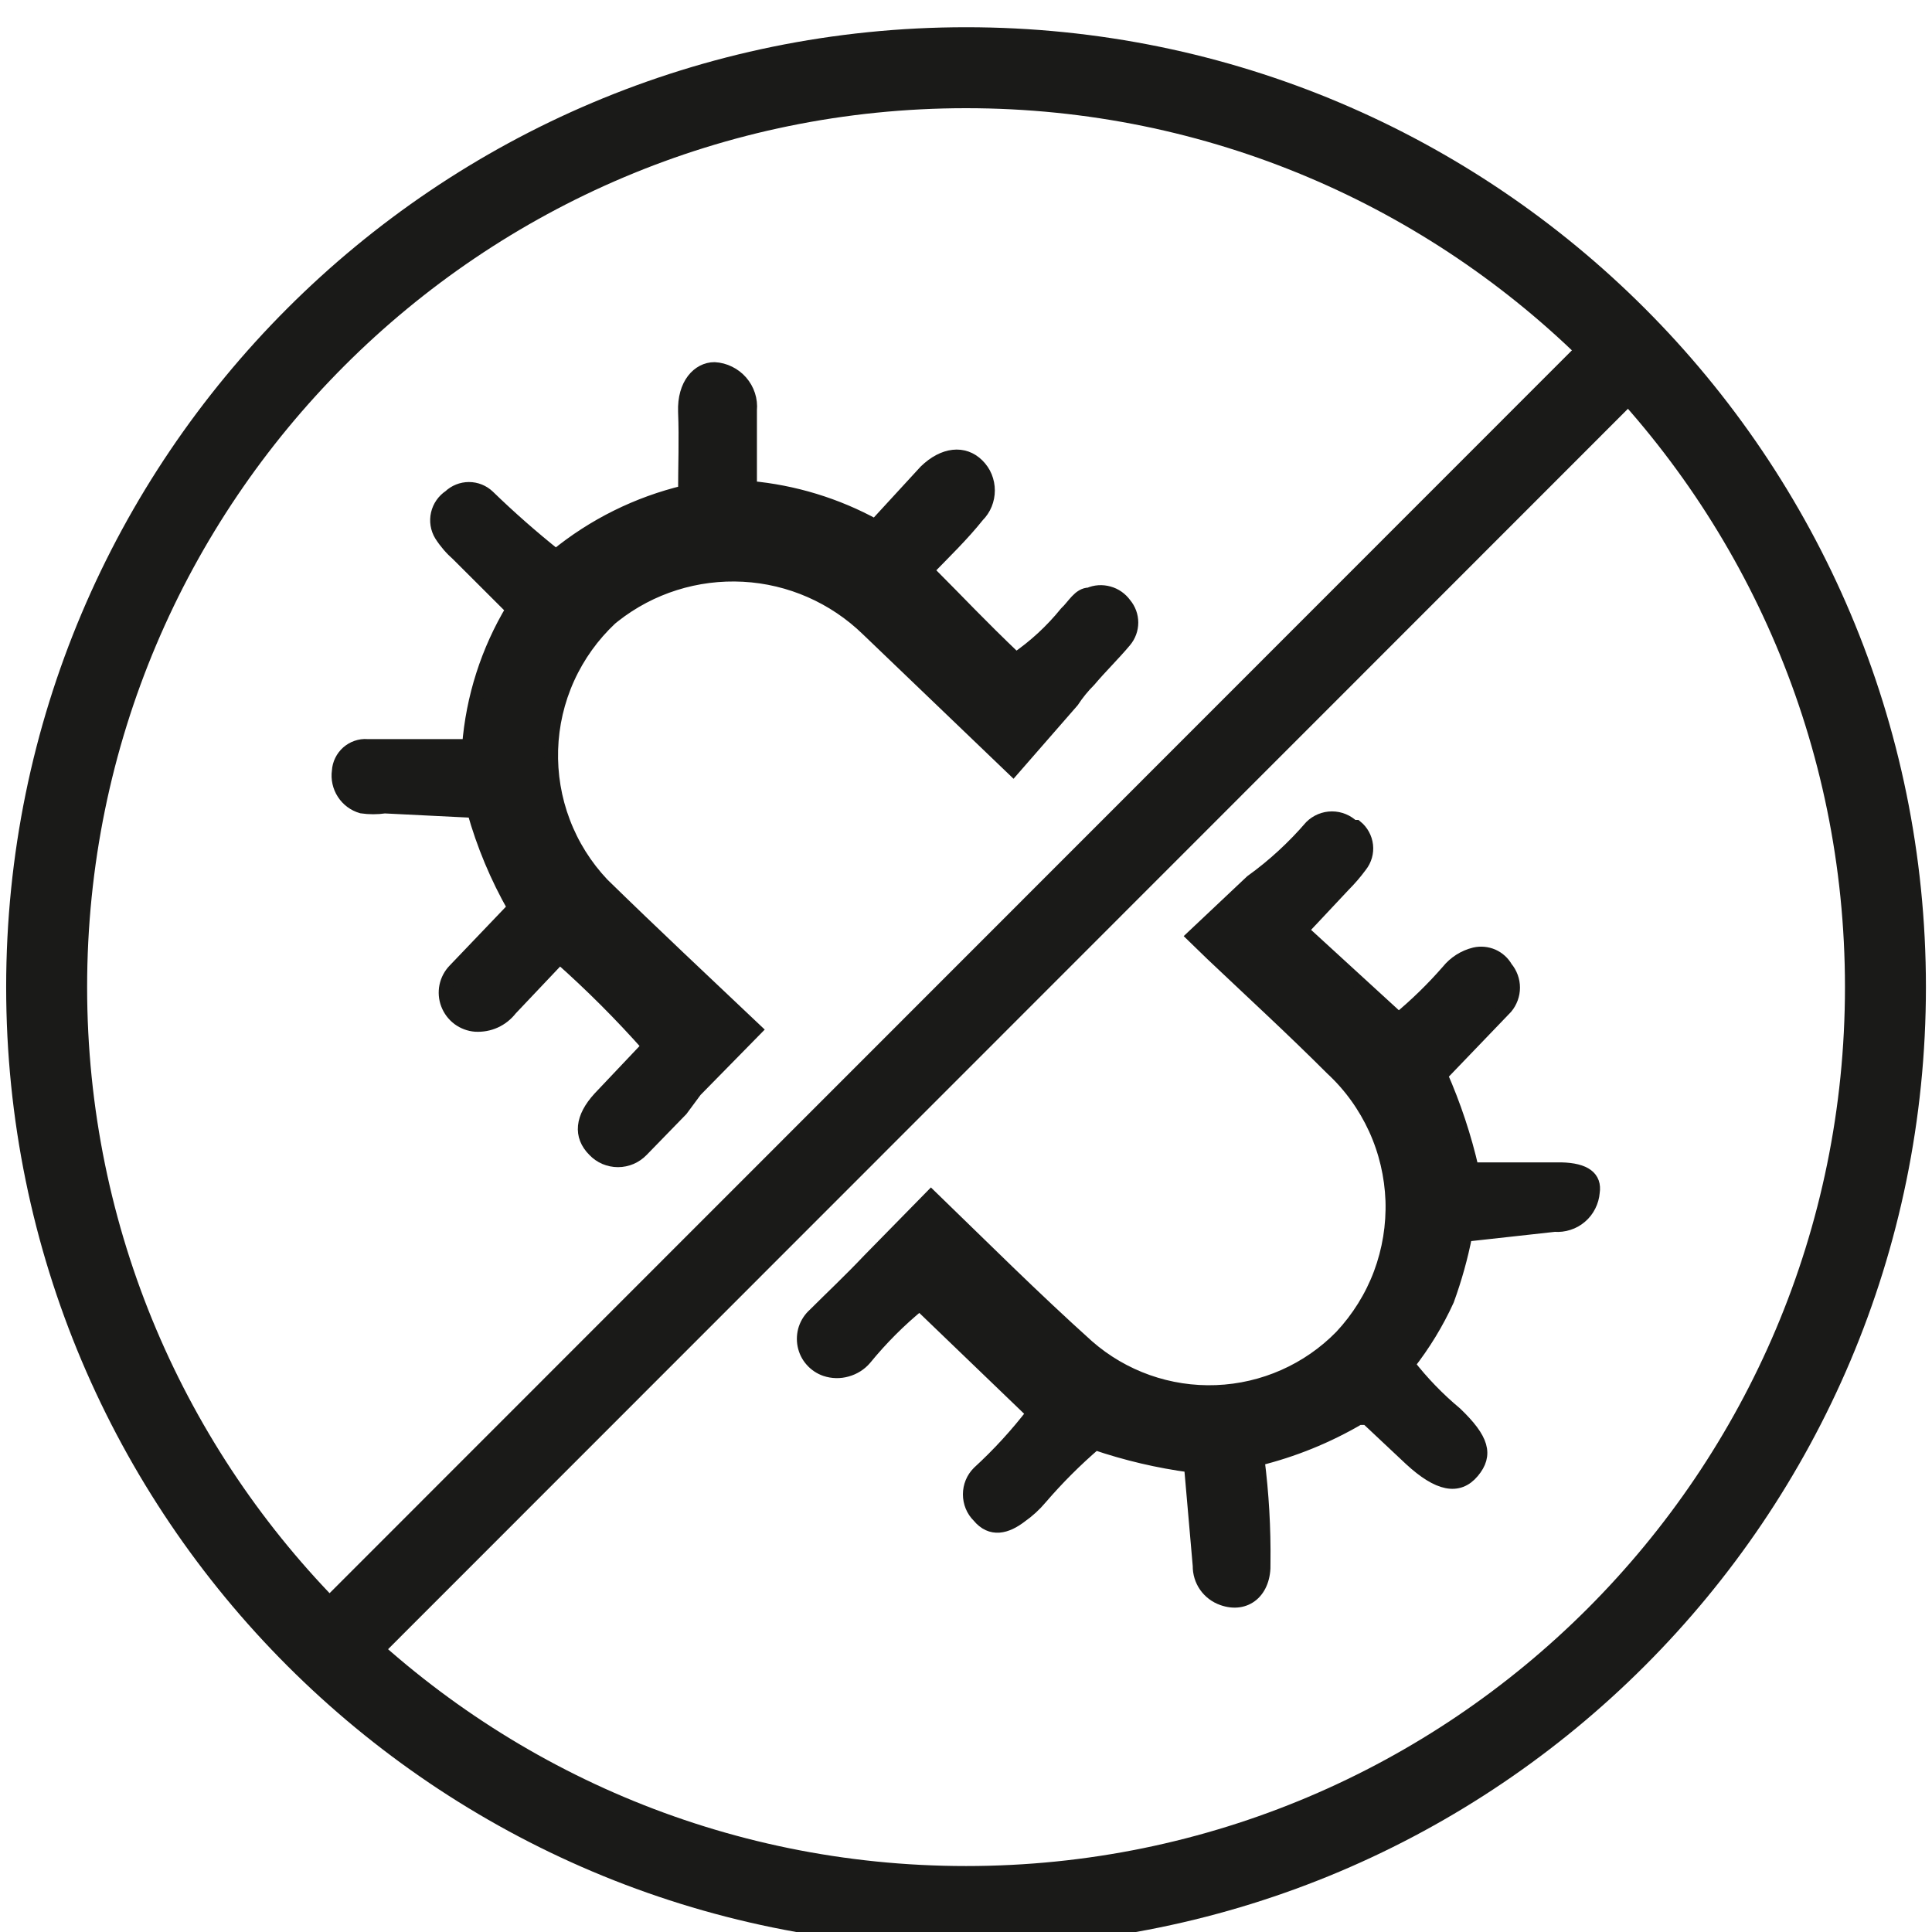
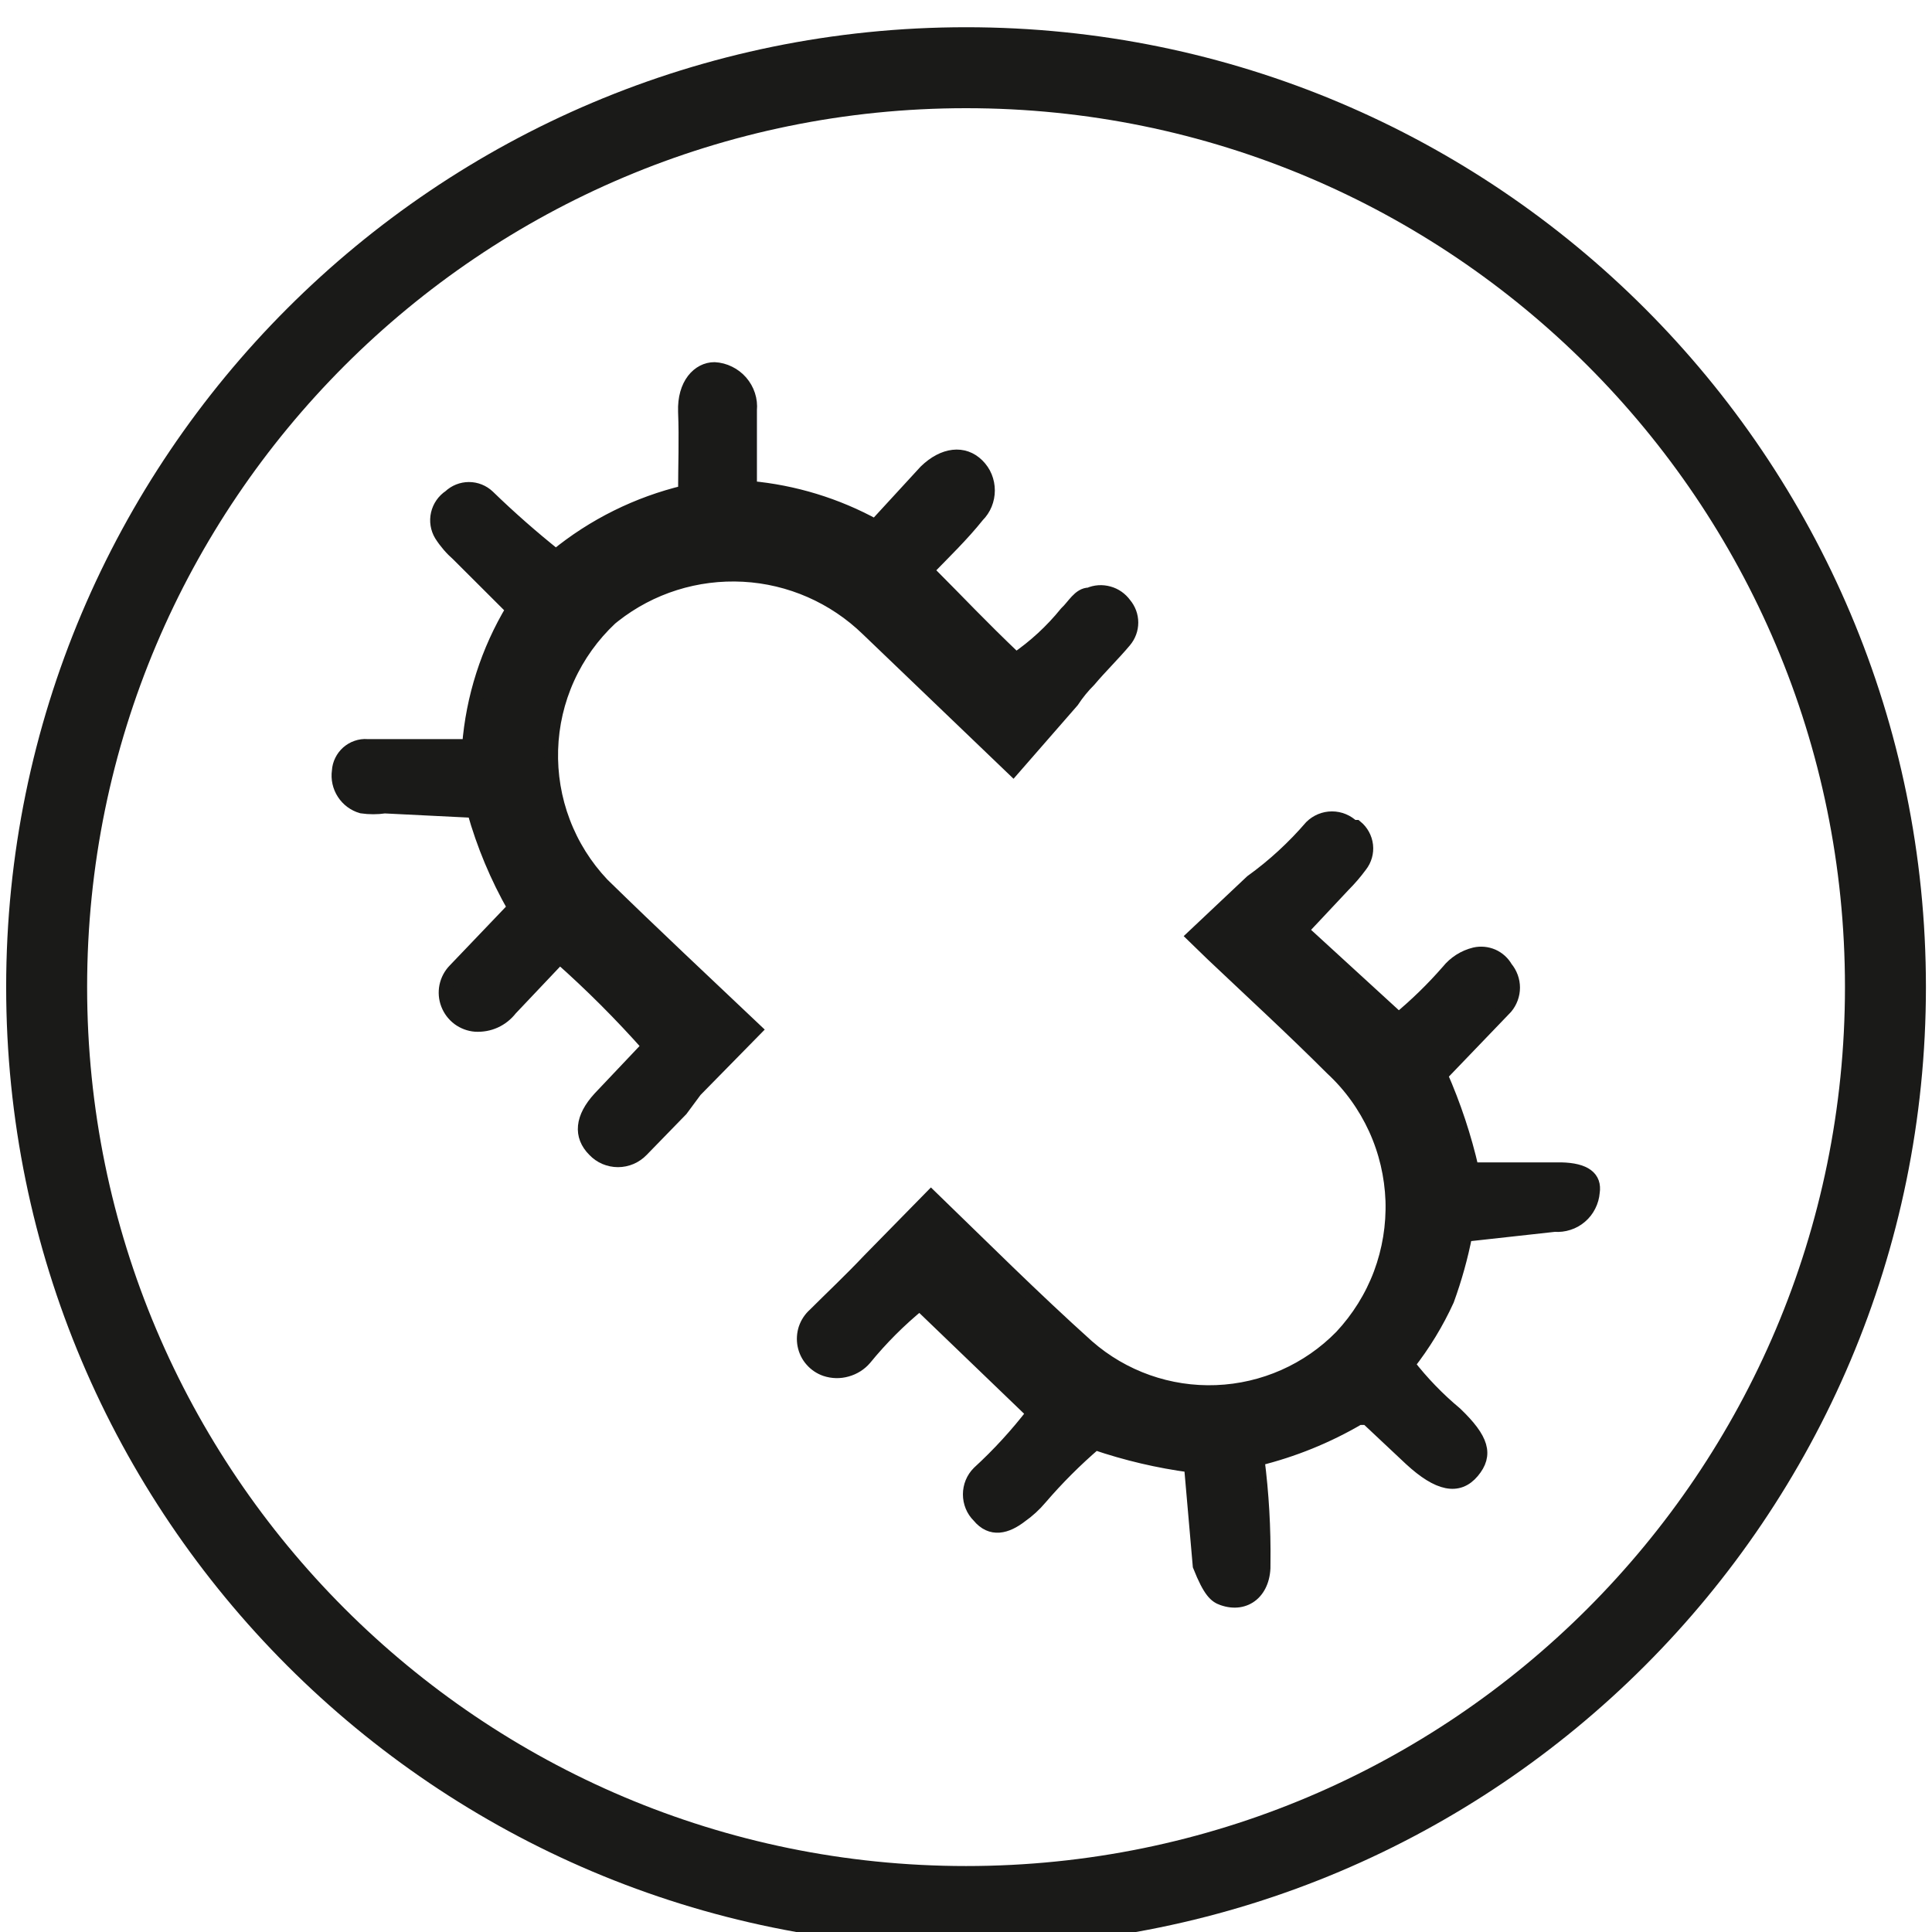
<svg xmlns="http://www.w3.org/2000/svg" width="21" height="21" viewBox="0 0 21 21" fill="none">
  <g clip-path="url(#clip0_199_31)">
    <path d="M10.501 20.723C16.02 20.723 20.494 16.248 20.494 10.729C20.494 5.21 16.02 0.736 10.501 0.736C4.982 0.736 0.507 5.21 0.507 10.729C0.507 16.248 4.982 20.723 10.501 20.723Z" stroke="#1A1A18" stroke-width="0.88" stroke-miterlimit="10" />
-     <path d="M3.641 17.881L17.623 3.893" stroke="#1A1A18" stroke-width="0.88" stroke-miterlimit="10" />
    <path d="M7.558 11.853L8.206 11.193C7.654 10.67 7.089 10.141 6.548 9.612C6.363 9.416 6.219 9.187 6.124 8.936C6.028 8.684 5.984 8.417 5.992 8.149C6 7.88 6.061 7.616 6.172 7.371C6.283 7.126 6.441 6.906 6.637 6.722L6.673 6.693C7.072 6.379 7.572 6.222 8.08 6.249C8.587 6.276 9.067 6.487 9.431 6.841L11.012 8.357L11.655 7.62C11.708 7.539 11.77 7.463 11.839 7.394C11.964 7.246 12.1 7.115 12.225 6.966C12.272 6.91 12.298 6.84 12.298 6.767C12.298 6.694 12.272 6.624 12.225 6.568C12.182 6.509 12.121 6.466 12.051 6.447C11.98 6.427 11.906 6.432 11.839 6.461C11.732 6.461 11.672 6.586 11.589 6.663C11.432 6.857 11.248 7.027 11.042 7.168C10.626 6.77 10.477 6.604 10.073 6.199C10.269 5.997 10.46 5.813 10.626 5.605C10.662 5.569 10.691 5.526 10.71 5.479C10.729 5.432 10.739 5.382 10.739 5.331C10.739 5.28 10.729 5.23 10.71 5.183C10.691 5.136 10.662 5.094 10.626 5.058C10.477 4.909 10.257 4.933 10.061 5.123L9.514 5.718C9.094 5.487 8.63 5.345 8.153 5.302V4.457C8.158 4.403 8.152 4.347 8.135 4.295C8.118 4.242 8.09 4.194 8.054 4.152C8.018 4.111 7.974 4.077 7.925 4.053C7.875 4.028 7.821 4.014 7.766 4.011C7.594 4.011 7.434 4.178 7.445 4.475C7.457 4.772 7.445 5.07 7.445 5.349C6.931 5.472 6.451 5.71 6.042 6.045C5.786 5.841 5.54 5.625 5.305 5.397C5.249 5.344 5.175 5.314 5.097 5.314C5.02 5.314 4.945 5.344 4.889 5.397C4.823 5.441 4.776 5.508 4.758 5.586C4.74 5.663 4.753 5.745 4.794 5.813C4.845 5.893 4.907 5.965 4.978 6.027L5.573 6.621C5.301 7.073 5.138 7.582 5.097 8.108H3.991C3.953 8.105 3.915 8.11 3.878 8.123C3.842 8.135 3.809 8.155 3.78 8.18C3.751 8.206 3.728 8.236 3.711 8.271C3.694 8.305 3.684 8.343 3.682 8.381C3.67 8.465 3.689 8.55 3.735 8.621C3.781 8.692 3.851 8.744 3.932 8.767C4.015 8.779 4.099 8.779 4.182 8.767L5.151 8.815C5.254 9.182 5.402 9.536 5.591 9.867L4.943 10.545C4.896 10.593 4.864 10.653 4.85 10.719C4.837 10.784 4.842 10.852 4.866 10.914C4.89 10.977 4.931 11.031 4.984 11.071C5.038 11.111 5.102 11.135 5.168 11.14C5.241 11.144 5.314 11.131 5.38 11.101C5.446 11.071 5.504 11.025 5.549 10.967L6.084 10.402C6.426 10.705 6.75 11.029 7.053 11.371L6.518 11.936C6.322 12.15 6.304 12.346 6.459 12.501C6.492 12.536 6.532 12.564 6.576 12.583C6.621 12.602 6.669 12.612 6.717 12.612C6.766 12.612 6.813 12.602 6.858 12.583C6.902 12.564 6.942 12.536 6.976 12.501L7.404 12.061L7.558 11.853Z" fill="#1A1A18" stroke="#1A1A18" stroke-width="0.149" stroke-miterlimit="10" />
-     <path d="M16.969 12.709H16C15.92 12.358 15.806 12.016 15.661 11.686L16.369 10.949C16.419 10.889 16.447 10.813 16.447 10.735C16.447 10.657 16.419 10.581 16.369 10.521C16.336 10.463 16.285 10.417 16.224 10.39C16.163 10.364 16.095 10.357 16.03 10.372C15.915 10.4 15.813 10.465 15.739 10.557C15.575 10.745 15.396 10.92 15.203 11.08L14.145 10.111L14.603 9.623C14.669 9.557 14.731 9.485 14.787 9.409C14.836 9.347 14.859 9.267 14.85 9.189C14.841 9.11 14.801 9.037 14.74 8.987H14.704C14.644 8.928 14.563 8.894 14.478 8.894C14.393 8.894 14.312 8.928 14.252 8.987C14.06 9.21 13.843 9.41 13.604 9.582L12.974 10.176L13.176 10.372C13.616 10.789 14.05 11.187 14.478 11.615C14.677 11.799 14.836 12.021 14.949 12.267C15.062 12.514 15.124 12.78 15.134 13.05C15.143 13.321 15.099 13.591 15.004 13.845C14.909 14.098 14.764 14.33 14.579 14.528C14.22 14.895 13.734 15.11 13.221 15.13C12.708 15.15 12.207 14.973 11.821 14.635C11.226 14.1 10.685 13.559 10.12 13.012L9.449 13.696C9.235 13.922 9.038 14.106 8.854 14.29C8.808 14.331 8.774 14.383 8.754 14.441C8.735 14.499 8.731 14.562 8.743 14.622C8.755 14.682 8.782 14.738 8.823 14.784C8.863 14.83 8.915 14.865 8.973 14.885C9.048 14.91 9.129 14.912 9.205 14.89C9.281 14.869 9.35 14.826 9.401 14.766C9.579 14.548 9.778 14.349 9.996 14.171L11.232 15.36C11.053 15.593 10.854 15.81 10.638 16.008C10.575 16.071 10.541 16.155 10.541 16.243C10.541 16.331 10.575 16.416 10.638 16.478C10.774 16.644 10.941 16.597 11.095 16.478C11.175 16.422 11.247 16.356 11.309 16.282C11.492 16.069 11.691 15.87 11.904 15.687C12.242 15.802 12.59 15.884 12.944 15.931L13.039 17.019C13.038 17.097 13.061 17.174 13.106 17.238C13.151 17.302 13.215 17.35 13.289 17.376C13.539 17.465 13.747 17.298 13.735 16.989C13.74 16.612 13.718 16.234 13.67 15.86C14.056 15.765 14.426 15.615 14.769 15.414H14.859L15.334 15.86C15.637 16.139 15.851 16.181 16.006 15.996C16.16 15.812 16.113 15.646 15.822 15.366C15.631 15.207 15.457 15.027 15.305 14.831C15.474 14.615 15.618 14.38 15.732 14.13C15.816 13.899 15.882 13.663 15.929 13.422L16.898 13.315C16.948 13.319 17 13.313 17.048 13.297C17.096 13.282 17.141 13.257 17.18 13.223C17.219 13.19 17.25 13.15 17.273 13.104C17.296 13.059 17.31 13.009 17.314 12.959C17.338 12.804 17.231 12.715 16.969 12.709Z" fill="#1A1A18" stroke="#1A1A18" stroke-width="0.149" stroke-miterlimit="10" />
+     <path d="M16.969 12.709H16C15.92 12.358 15.806 12.016 15.661 11.686L16.369 10.949C16.419 10.889 16.447 10.813 16.447 10.735C16.447 10.657 16.419 10.581 16.369 10.521C16.336 10.463 16.285 10.417 16.224 10.39C16.163 10.364 16.095 10.357 16.03 10.372C15.915 10.4 15.813 10.465 15.739 10.557C15.575 10.745 15.396 10.92 15.203 11.08L14.145 10.111L14.603 9.623C14.669 9.557 14.731 9.485 14.787 9.409C14.836 9.347 14.859 9.267 14.85 9.189C14.841 9.11 14.801 9.037 14.74 8.987H14.704C14.644 8.928 14.563 8.894 14.478 8.894C14.393 8.894 14.312 8.928 14.252 8.987C14.06 9.21 13.843 9.41 13.604 9.582L12.974 10.176L13.176 10.372C13.616 10.789 14.05 11.187 14.478 11.615C14.677 11.799 14.836 12.021 14.949 12.267C15.062 12.514 15.124 12.78 15.134 13.05C15.143 13.321 15.099 13.591 15.004 13.845C14.909 14.098 14.764 14.33 14.579 14.528C14.22 14.895 13.734 15.11 13.221 15.13C12.708 15.15 12.207 14.973 11.821 14.635C11.226 14.1 10.685 13.559 10.12 13.012L9.449 13.696C9.235 13.922 9.038 14.106 8.854 14.29C8.808 14.331 8.774 14.383 8.754 14.441C8.735 14.499 8.731 14.562 8.743 14.622C8.755 14.682 8.782 14.738 8.823 14.784C8.863 14.83 8.915 14.865 8.973 14.885C9.048 14.91 9.129 14.912 9.205 14.89C9.281 14.869 9.35 14.826 9.401 14.766C9.579 14.548 9.778 14.349 9.996 14.171L11.232 15.36C11.053 15.593 10.854 15.81 10.638 16.008C10.575 16.071 10.541 16.155 10.541 16.243C10.541 16.331 10.575 16.416 10.638 16.478C10.774 16.644 10.941 16.597 11.095 16.478C11.175 16.422 11.247 16.356 11.309 16.282C11.492 16.069 11.691 15.87 11.904 15.687C12.242 15.802 12.59 15.884 12.944 15.931L13.039 17.019C13.151 17.302 13.215 17.35 13.289 17.376C13.539 17.465 13.747 17.298 13.735 16.989C13.74 16.612 13.718 16.234 13.67 15.86C14.056 15.765 14.426 15.615 14.769 15.414H14.859L15.334 15.86C15.637 16.139 15.851 16.181 16.006 15.996C16.16 15.812 16.113 15.646 15.822 15.366C15.631 15.207 15.457 15.027 15.305 14.831C15.474 14.615 15.618 14.38 15.732 14.13C15.816 13.899 15.882 13.663 15.929 13.422L16.898 13.315C16.948 13.319 17 13.313 17.048 13.297C17.096 13.282 17.141 13.257 17.18 13.223C17.219 13.19 17.25 13.15 17.273 13.104C17.296 13.059 17.31 13.009 17.314 12.959C17.338 12.804 17.231 12.715 16.969 12.709Z" fill="#1A1A18" stroke="#1A1A18" stroke-width="0.149" stroke-miterlimit="10" />
  </g>
  <defs>
    <clipPath id="clip0_199_31">
      <rect width="21" height="21" fill="white" />
    </clipPath>
  </defs>
</svg>